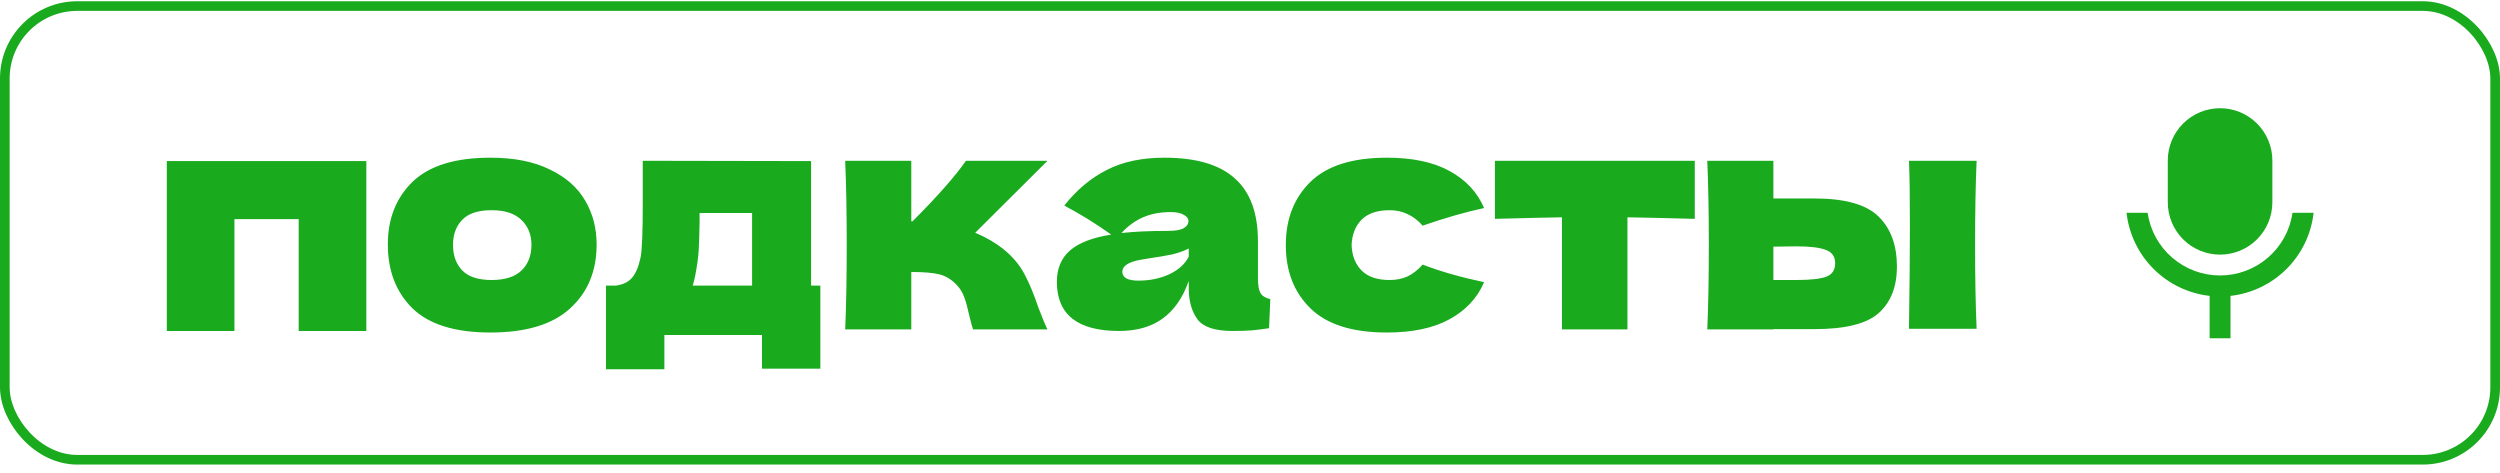
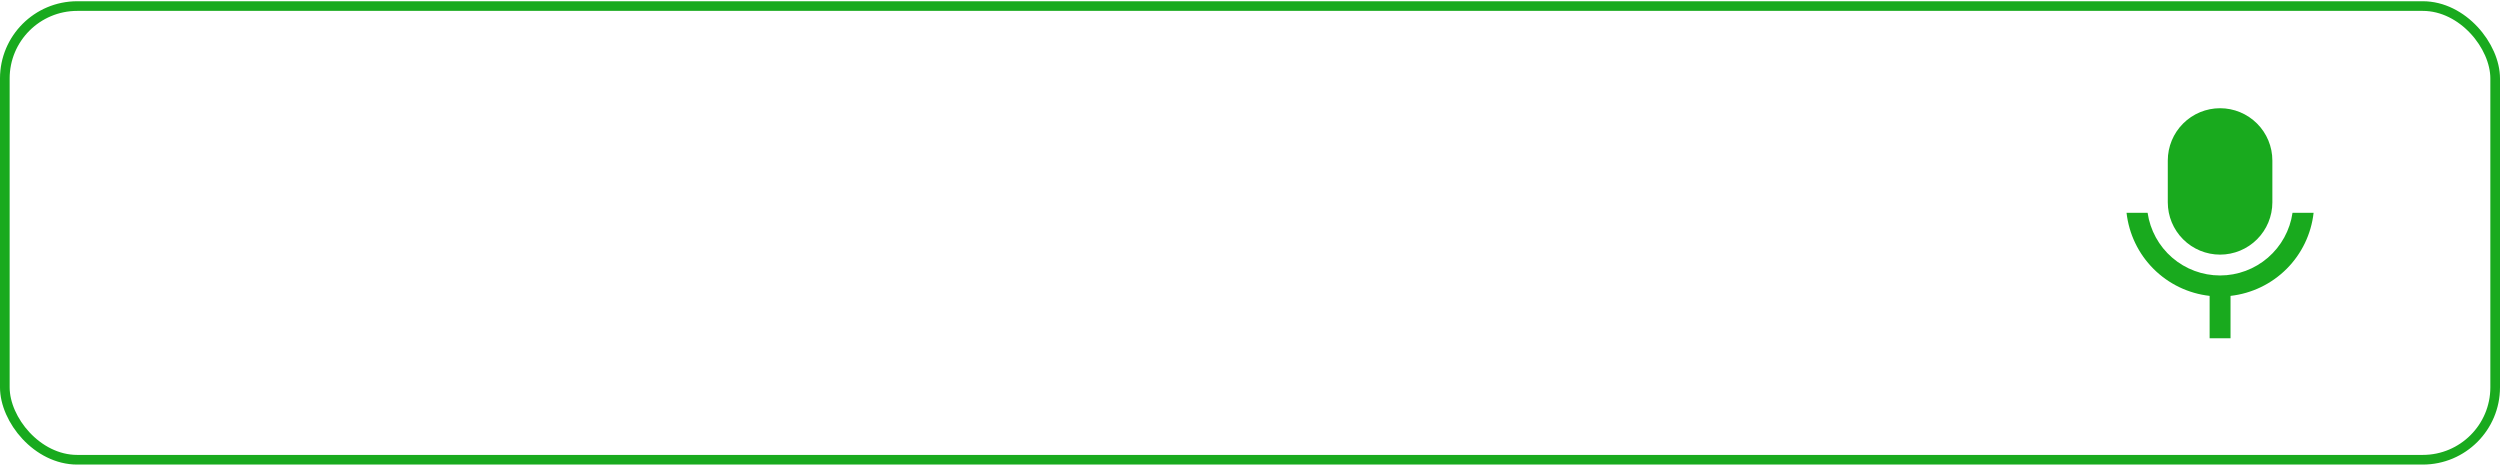
<svg xmlns="http://www.w3.org/2000/svg" width="259" height="49" viewBox="0 0 259 49" fill="none">
  <rect x="0.5" y="0.629" width="258" height="47" rx="7.5" stroke="#19AA1E" />
-   <path d="M17.28 16.689H37.952V34.289H30.944V22.705H24.288V34.289H17.28V16.689ZM50.803 34.449C47.155 34.449 44.467 33.617 42.739 31.953C41.032 30.268 40.179 28.06 40.179 25.329C40.179 22.662 41.032 20.497 42.739 18.833C44.467 17.169 47.155 16.337 50.803 16.337C53.256 16.337 55.304 16.742 56.947 17.553C58.611 18.342 59.837 19.42 60.627 20.785C61.416 22.129 61.811 23.644 61.811 25.329C61.811 28.081 60.893 30.289 59.059 31.953C57.245 33.617 54.493 34.449 50.803 34.449ZM50.931 29.009C52.317 29.009 53.352 28.678 54.035 28.017C54.717 27.356 55.059 26.47 55.059 25.361C55.059 24.316 54.717 23.462 54.035 22.801C53.352 22.118 52.317 21.777 50.931 21.777C49.544 21.777 48.531 22.108 47.891 22.769C47.251 23.43 46.931 24.294 46.931 25.361C46.931 26.47 47.251 27.356 47.891 28.017C48.531 28.678 49.544 29.009 50.931 29.009ZM84.029 29.585H84.989V38.193H78.941V34.705H68.829V38.257H62.781V29.585H63.837C64.563 29.478 65.107 29.212 65.469 28.785C65.853 28.358 66.152 27.654 66.365 26.673C66.515 25.905 66.589 24.07 66.589 21.169V16.657L84.029 16.689V29.585ZM72.029 28.529C71.987 28.764 71.901 29.116 71.773 29.585H77.917V22.065H72.477V23.025C72.456 24.262 72.424 25.244 72.381 25.969C72.339 26.673 72.221 27.526 72.029 28.529ZM103.913 25.777C104.873 26.545 105.609 27.409 106.121 28.369C106.633 29.329 107.113 30.481 107.561 31.825C108.009 32.998 108.329 33.766 108.521 34.129H100.809C100.745 33.98 100.617 33.51 100.425 32.721C100.255 31.932 100.084 31.302 99.913 30.833C99.743 30.342 99.487 29.916 99.145 29.553C98.612 28.977 98.015 28.604 97.353 28.433C96.692 28.262 95.711 28.177 94.409 28.177V34.129H87.561C87.668 31.697 87.721 28.785 87.721 25.393C87.721 22.001 87.668 19.089 87.561 16.657H94.409V22.929H94.537C97.076 20.39 98.921 18.3 100.073 16.657H108.521L101.033 24.113C102.143 24.582 103.103 25.137 103.913 25.777ZM130.323 28.817C130.323 29.542 130.409 30.054 130.579 30.353C130.75 30.652 131.091 30.865 131.603 30.993L131.475 34.001C130.793 34.108 130.195 34.182 129.683 34.225C129.193 34.268 128.531 34.289 127.699 34.289C125.865 34.289 124.649 33.884 124.051 33.073C123.454 32.241 123.155 31.185 123.155 29.905V29.105C122.537 30.854 121.63 32.156 120.435 33.009C119.262 33.862 117.758 34.289 115.923 34.289C113.79 34.289 112.179 33.862 111.091 33.009C110.025 32.156 109.491 30.886 109.491 29.201C109.491 27.814 109.95 26.726 110.867 25.937C111.785 25.148 113.203 24.604 115.123 24.305C113.502 23.153 111.881 22.15 110.259 21.297C111.539 19.676 113.001 18.449 114.643 17.617C116.286 16.764 118.281 16.337 120.627 16.337C123.913 16.337 126.345 17.052 127.923 18.481C129.523 19.889 130.323 22.065 130.323 25.009V28.817ZM121.299 21.969C120.211 21.969 119.251 22.15 118.419 22.513C117.587 22.876 116.841 23.42 116.179 24.145C117.459 23.996 119.059 23.921 120.979 23.921C121.769 23.921 122.323 23.825 122.643 23.633C122.963 23.441 123.123 23.196 123.123 22.897C123.123 22.641 122.963 22.428 122.643 22.257C122.323 22.065 121.875 21.969 121.299 21.969ZM117.939 29.073C119.134 29.073 120.211 28.849 121.171 28.401C122.131 27.932 122.793 27.324 123.155 26.577V25.745C122.643 26.001 122.078 26.204 121.459 26.353C120.841 26.481 120.094 26.609 119.219 26.737L118.067 26.929C116.873 27.164 116.275 27.569 116.275 28.145C116.275 28.764 116.83 29.073 117.939 29.073ZM140.026 25.393C140.069 26.481 140.41 27.356 141.05 28.017C141.711 28.678 142.682 29.009 143.962 29.009C144.666 29.009 145.295 28.881 145.85 28.625C146.405 28.348 146.917 27.942 147.386 27.409C149.199 28.113 151.322 28.721 153.754 29.233C153.05 30.876 151.855 32.156 150.17 33.073C148.506 33.99 146.341 34.449 143.674 34.449C140.111 34.449 137.477 33.617 135.77 31.953C134.063 30.289 133.21 28.102 133.21 25.393C133.21 22.684 134.063 20.497 135.77 18.833C137.477 17.169 140.111 16.337 143.674 16.337C146.341 16.337 148.506 16.796 150.17 17.713C151.855 18.63 153.05 19.91 153.754 21.553C151.855 21.958 149.733 22.566 147.386 23.377C146.917 22.844 146.405 22.449 145.85 22.193C145.295 21.916 144.666 21.777 143.962 21.777C142.682 21.777 141.711 22.108 141.05 22.769C140.41 23.43 140.069 24.305 140.026 25.393ZM175.579 22.673C172.379 22.588 170.054 22.534 168.603 22.513V34.129H161.819V22.513C160.39 22.534 158.075 22.588 154.875 22.673V16.657H175.579V22.673ZM187.978 20.561C191.156 20.561 193.375 21.19 194.634 22.449C195.892 23.686 196.522 25.414 196.522 27.633C196.522 29.702 195.892 31.302 194.634 32.433C193.396 33.542 191.178 34.097 187.978 34.097H183.722V34.129H176.874C176.98 31.697 177.034 28.785 177.034 25.393C177.034 22.001 176.98 19.089 176.874 16.657H183.722V20.561H187.978ZM204.778 16.657C204.671 19.046 204.618 21.948 204.618 25.361C204.618 28.753 204.671 31.654 204.778 34.065H197.77C197.834 29.777 197.866 26.172 197.866 23.249C197.866 20.326 197.834 18.129 197.77 16.657H204.778ZM186.058 29.009C187.572 29.009 188.628 28.892 189.226 28.657C189.823 28.422 190.122 27.964 190.122 27.281C190.122 26.598 189.812 26.14 189.194 25.905C188.575 25.649 187.53 25.521 186.058 25.521L183.722 25.553V29.009H186.058Z" fill="#19AA1E" />
  <path d="M230 11.212C230.711 11.212 231.416 11.352 232.073 11.624C232.73 11.897 233.327 12.296 233.83 12.799C234.333 13.302 234.732 13.899 235.004 14.556C235.277 15.213 235.417 15.918 235.417 16.629V20.962C235.417 22.399 234.846 23.776 233.83 24.792C232.814 25.808 231.437 26.379 230 26.379C228.563 26.379 227.186 25.808 226.17 24.792C225.154 23.776 224.583 22.399 224.583 20.962V16.629C224.583 15.192 225.154 13.815 226.17 12.799C227.186 11.783 228.563 11.212 230 11.212V11.212ZM220.31 22.046H222.492C222.755 23.849 223.658 25.498 225.036 26.69C226.415 27.882 228.176 28.538 229.999 28.538C231.821 28.538 233.583 27.882 234.961 26.69C236.34 25.498 237.243 23.849 237.505 22.046H239.689C239.443 24.243 238.457 26.292 236.893 27.856C235.33 29.42 233.281 30.406 231.083 30.653V35.045H228.917V30.653C226.719 30.406 224.67 29.42 223.106 27.856C221.542 26.292 220.556 24.243 220.31 22.046V22.046Z" fill="#19AA1E" />
</svg>